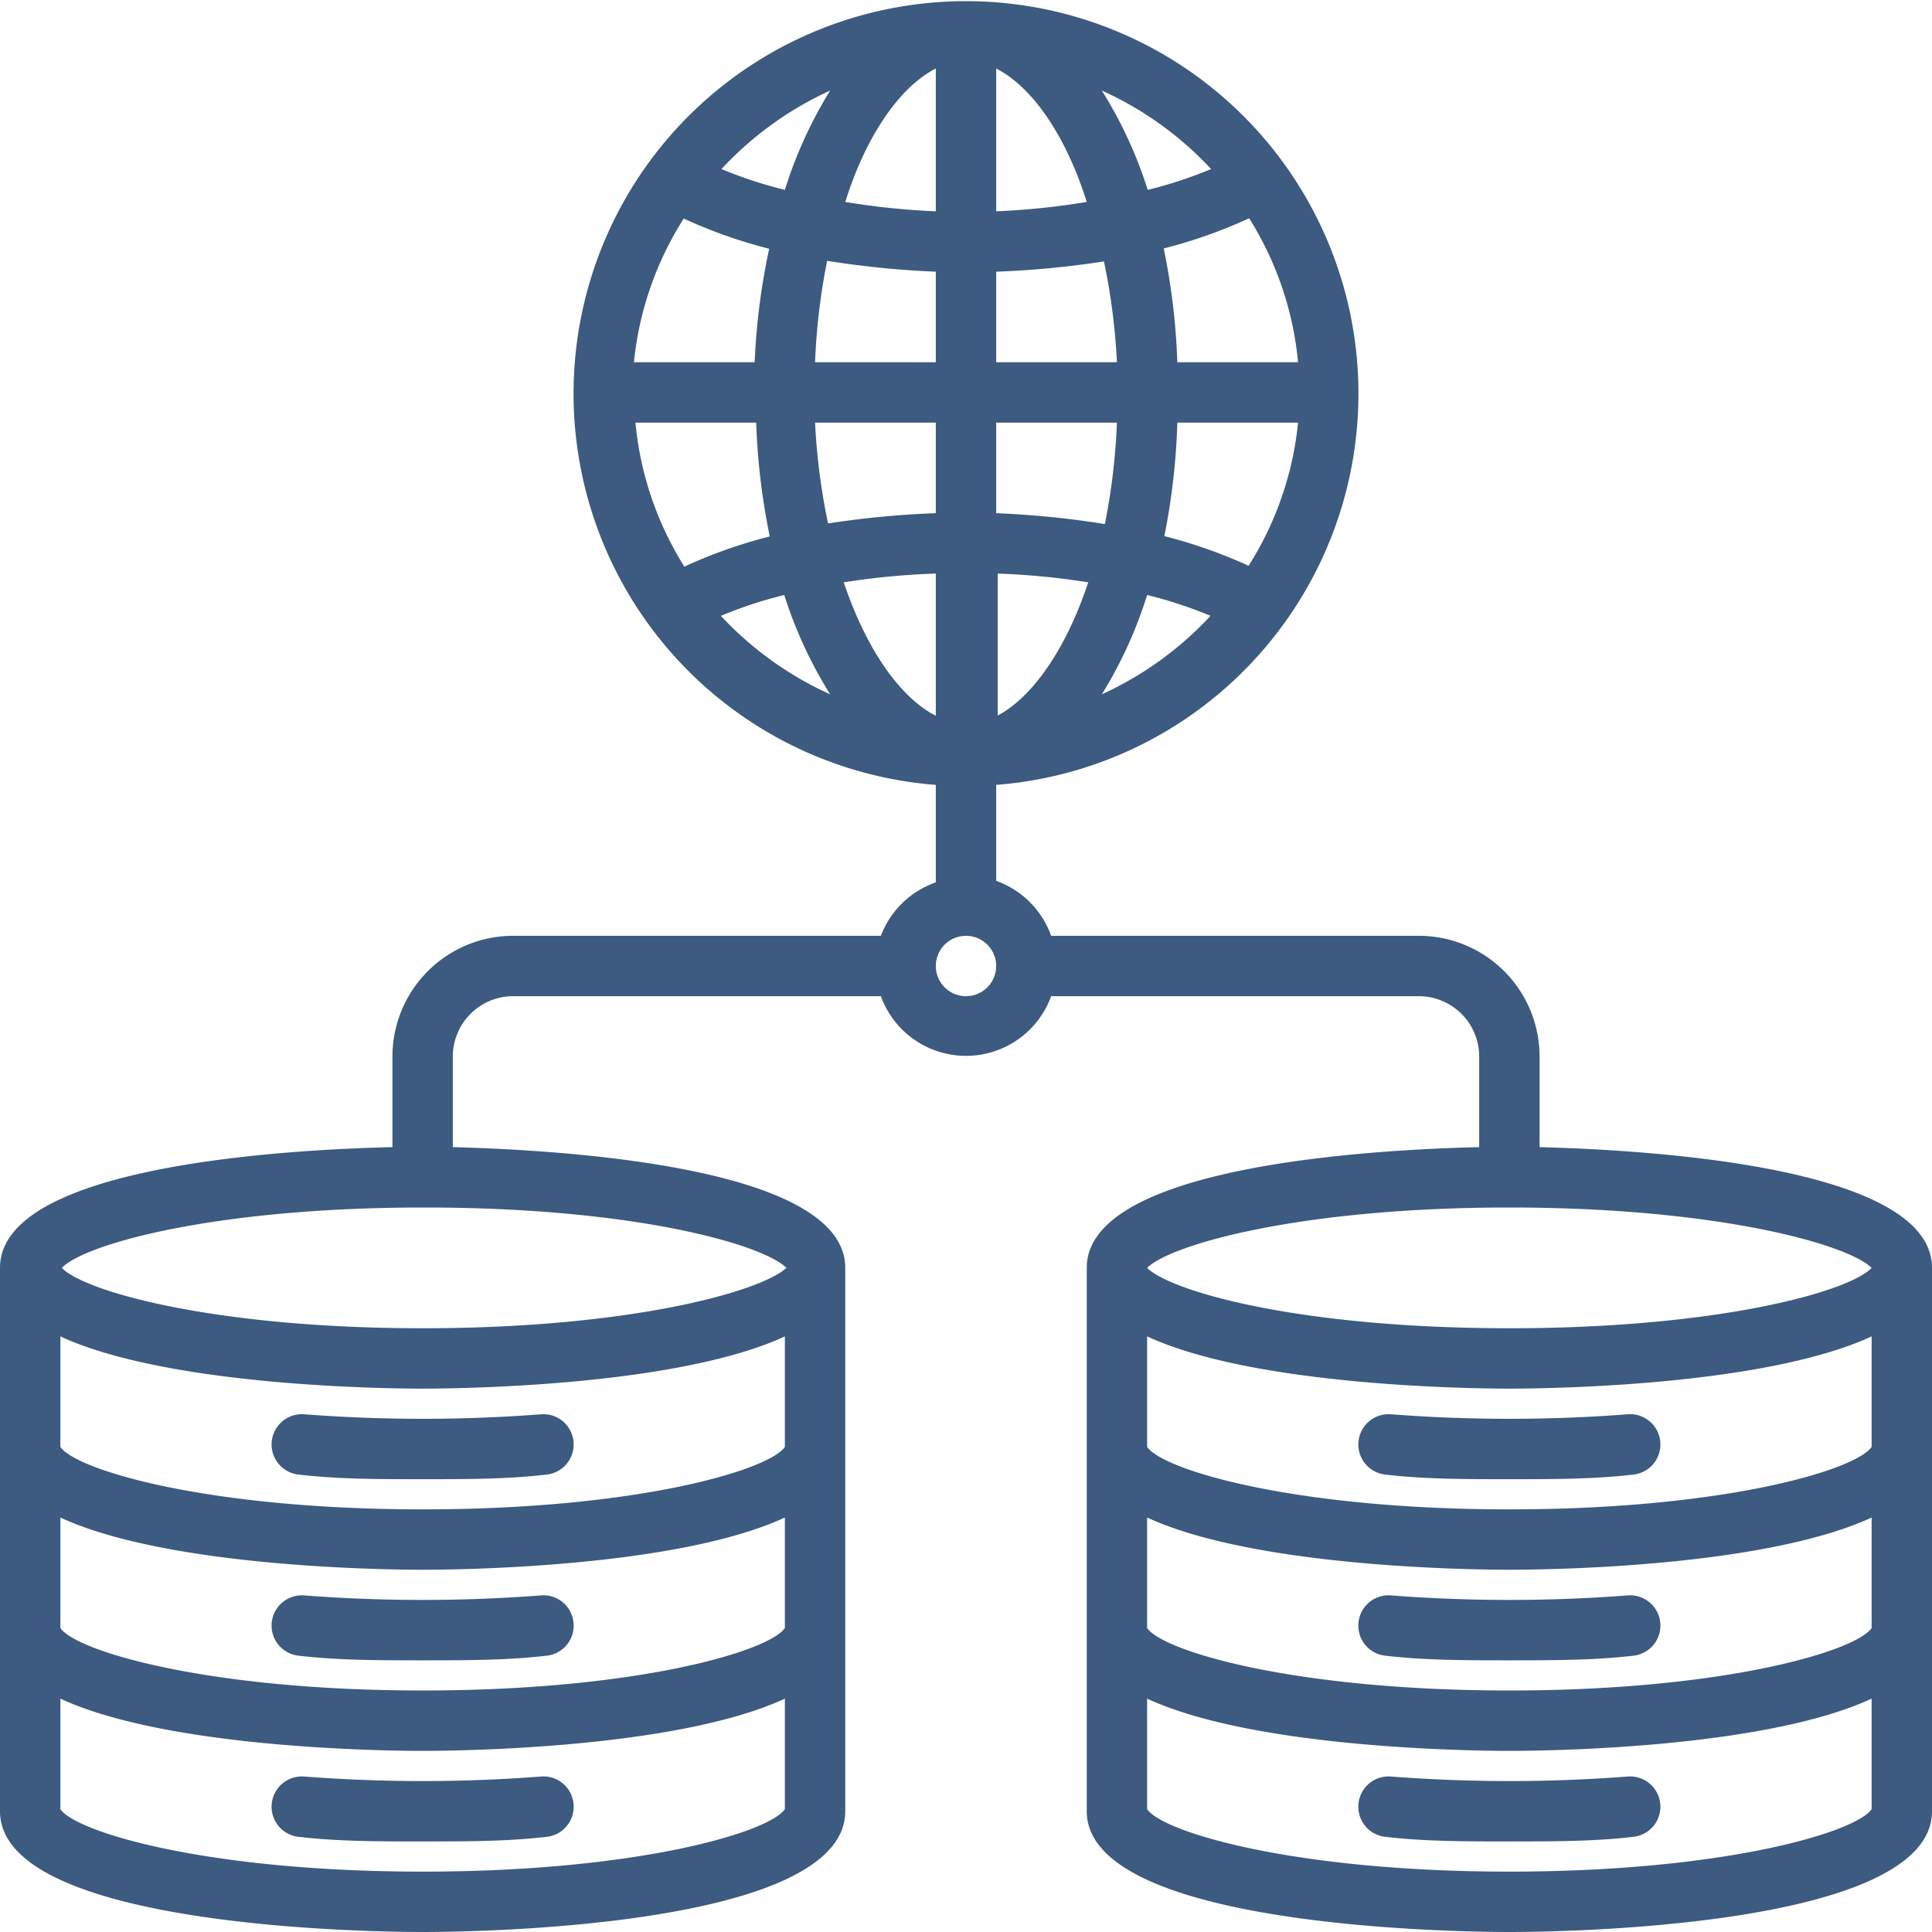
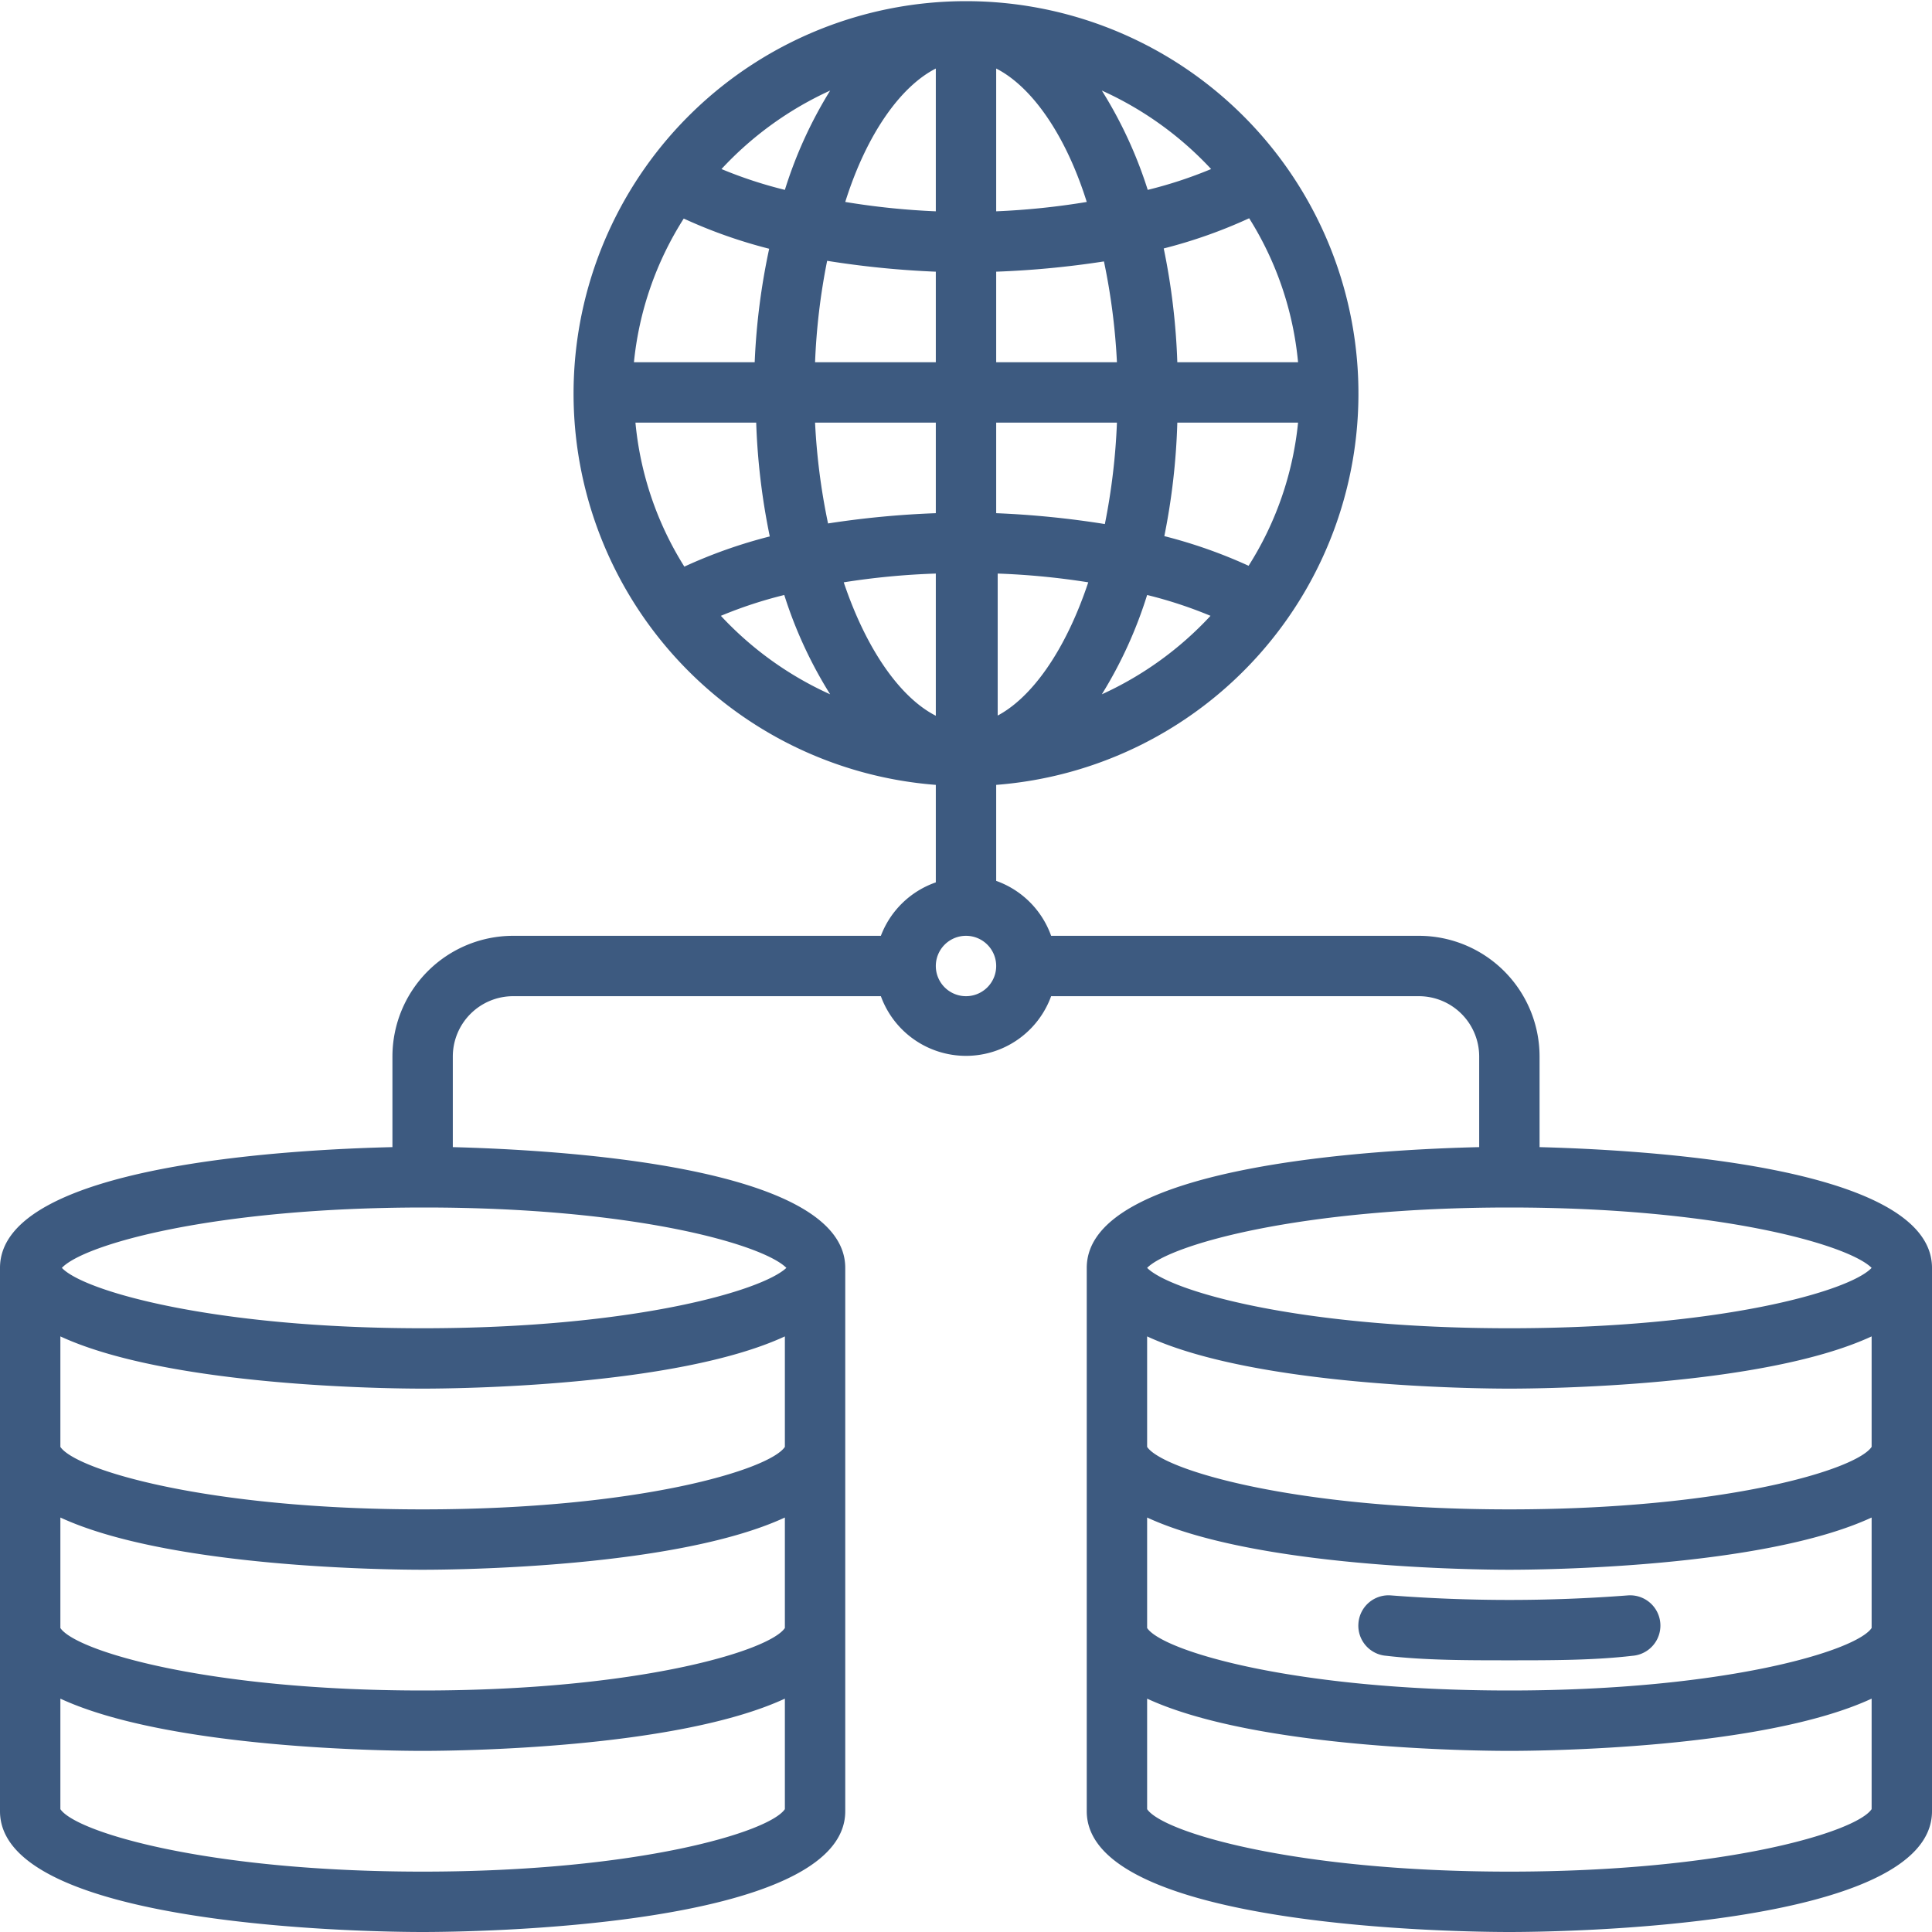
<svg xmlns="http://www.w3.org/2000/svg" viewBox="0 0 64 64">
  <defs>
    <style>.cls-1{fill:#3d5a80;}</style>
  </defs>
  <g id="Layer_2" data-name="Layer 2">
    <g id="Database_browser" data-name="Database browser">
      <path class="cls-1" d="M51,38V35a4,4,0,0,0-4-4H34.82A3,3,0,0,0,33,29.18V26a13,13,0,1,0-2,0v3.23A3,3,0,0,0,29.18,31H17a4,4,0,0,0-4,4v3c-3.35.08-13,.58-13,4V60c0,3.89,12.57,4,14,4s14-.11,14-4V42c0-3.41-9.65-3.91-13-4V35a2,2,0,0,1,2-2H29.18a3,3,0,0,0,5.64,0H47a2,2,0,0,1,2,2v3c-3.35.08-13,.58-13,4V60c0,3.89,12.57,4,14,4s14-.11,14-4V42C64,38.59,54.35,38.09,51,38ZM2,50.27C5.61,51.94,12.93,52,14,52s8.39-.06,12-1.73v3.66c-.51.76-4.86,2.07-12,2.07S2.51,54.69,2,53.93Zm24-2.34c-.51.76-4.86,2.07-12,2.07S2.51,48.69,2,47.93V44.27C5.61,45.94,12.93,46,14,46s8.39-.06,12-1.73ZM14,62C6.86,62,2.51,60.69,2,59.93V56.27C5.61,57.94,12.93,58,14,58s8.39-.06,12-1.73v3.66C25.49,60.69,21.14,62,14,62Zm0-18C7.07,44,2.77,42.77,2.05,42c.72-.77,5-2,12-2s11.23,1.23,12,2C25.23,42.77,20.93,44,14,44Zm7.05-30h4a22.24,22.24,0,0,0,.45,3.77,16.42,16.42,0,0,0-2.83,1A10.86,10.86,0,0,1,21.05,14Zm1.6-6.76a16.42,16.42,0,0,0,2.83,1A22.24,22.24,0,0,0,25,12h-4A10.86,10.86,0,0,1,22.65,7.24ZM43,12H39a22.24,22.24,0,0,0-.45-3.77,16.42,16.42,0,0,0,2.83-1A10.86,10.86,0,0,1,43,12Zm-1.6,6.76a16.42,16.42,0,0,0-2.83-1A22.24,22.24,0,0,0,39,14h4A10.86,10.86,0,0,1,41.35,18.76Zm-8.35,5V19a24.65,24.65,0,0,1,3,.29C35.29,21.57,34.16,23.14,33,23.73ZM33,17V14h4a21.33,21.33,0,0,1-.4,3.36A30.67,30.67,0,0,0,33,17Zm4-5H33V9a30.67,30.67,0,0,0,3.57-.34A21.33,21.33,0,0,1,37,12ZM33,7V2.27c1.16.59,2.29,2.16,3,4.42A24.65,24.65,0,0,1,33,7ZM31,2.27V7A24.65,24.65,0,0,1,28,6.69C28.71,4.43,29.84,2.86,31,2.27ZM31,9v3H27a21.33,21.33,0,0,1,.4-3.36A30.67,30.67,0,0,0,31,9Zm-4,5h4v3a30.67,30.67,0,0,0-3.57.34A21.33,21.33,0,0,1,27,14Zm4,5v4.71c-1.16-.59-2.29-2.16-3.05-4.42A24.65,24.65,0,0,1,31,19Zm5.5,4A14.36,14.36,0,0,0,38,19.71a14.36,14.36,0,0,1,2.1.69A11.28,11.28,0,0,1,36.5,23ZM40.12,5.6a14.36,14.36,0,0,1-2.1.69A14.36,14.36,0,0,0,36.5,3,11.28,11.28,0,0,1,40.12,5.6ZM27.5,3A14.36,14.36,0,0,0,26,6.29a14.36,14.36,0,0,1-2.1-.69A11.28,11.28,0,0,1,27.5,3ZM23.88,20.4a14.36,14.36,0,0,1,2.1-.69A14.36,14.36,0,0,0,27.5,23,11.28,11.28,0,0,1,23.88,20.4ZM32,33a1,1,0,1,1,1-1A1,1,0,0,1,32,33Zm6,17.27C41.61,51.94,48.93,52,50,52s8.39-.06,12-1.73v3.66c-.51.76-4.86,2.07-12,2.07s-11.49-1.31-12-2.07Zm24-2.34c-.51.76-4.86,2.07-12,2.07s-11.49-1.31-12-2.07V44.27C41.61,45.94,48.93,46,50,46s8.39-.06,12-1.73ZM50,40c6.93,0,11.23,1.23,12,2-.72.77-5,2-12,2s-11.23-1.23-12-2C38.77,41.23,43.07,40,50,40ZM62,59.93c-.51.76-4.86,2.07-12,2.07s-11.49-1.31-12-2.07V56.27C41.61,57.94,48.93,58,50,58s8.39-.06,12-1.73Z" />
-       <path class="cls-1" d="M46.08,46.85a1,1,0,0,0-.16,2C47.2,49,48.57,49,50,49s2.8,0,4.08-.15a1,1,0,1,0-.16-2A51.3,51.3,0,0,1,46.08,46.85Z" />
      <path class="cls-1" d="M45.92,54.85C47.2,55,48.57,55,50,55s2.8,0,4.08-.15a1,1,0,1,0-.16-2,51.3,51.3,0,0,1-7.84,0,1,1,0,0,0-1.08.92A1,1,0,0,0,45.92,54.85Z" />
-       <path class="cls-1" d="M46.08,58.85a1,1,0,0,0-1.08.92,1,1,0,0,0,.92,1.08C47.2,61,48.57,61,50,61s2.8,0,4.08-.15a1,1,0,1,0-.16-2A51.3,51.3,0,0,1,46.08,58.85Z" />
-       <path class="cls-1" d="M10.08,46.85a1,1,0,1,0-.16,2C11.2,49,12.57,49,14,49s2.8,0,4.08-.15a1,1,0,1,0-.16-2A51.3,51.3,0,0,1,10.08,46.85Z" />
-       <path class="cls-1" d="M9.92,54.85C11.2,55,12.57,55,14,55s2.8,0,4.08-.15A1,1,0,0,0,19,53.77a1,1,0,0,0-1.08-.92,51.3,51.3,0,0,1-7.84,0,1,1,0,1,0-.16,2Z" />
-       <path class="cls-1" d="M17.92,58.85a51.3,51.3,0,0,1-7.84,0,1,1,0,0,0-.16,2C11.2,61,12.57,61,14,61s2.8,0,4.08-.15A1,1,0,0,0,19,59.77,1,1,0,0,0,17.92,58.85Z" />
    </g>
  </g>
</svg>